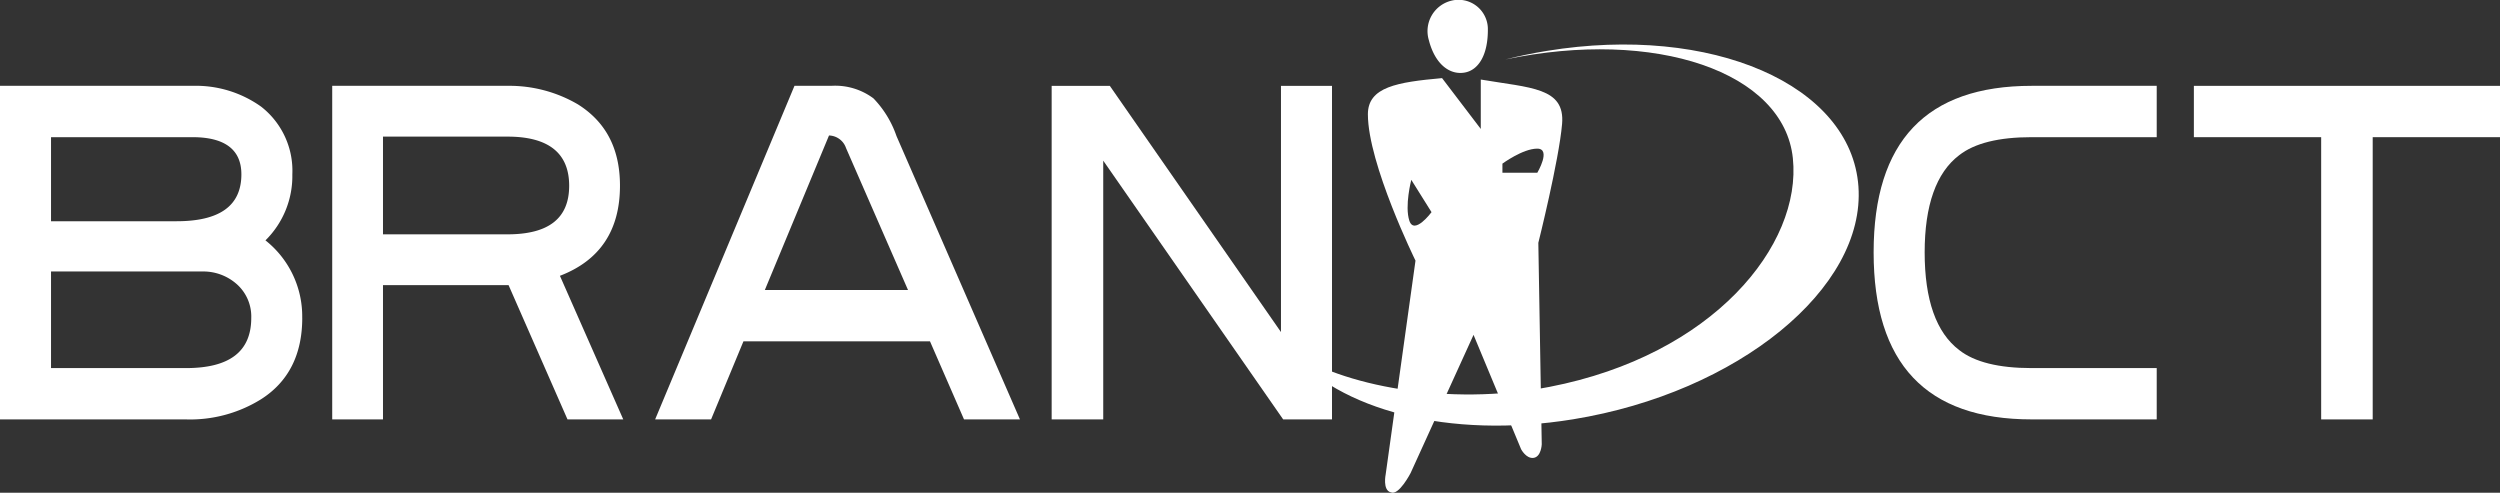
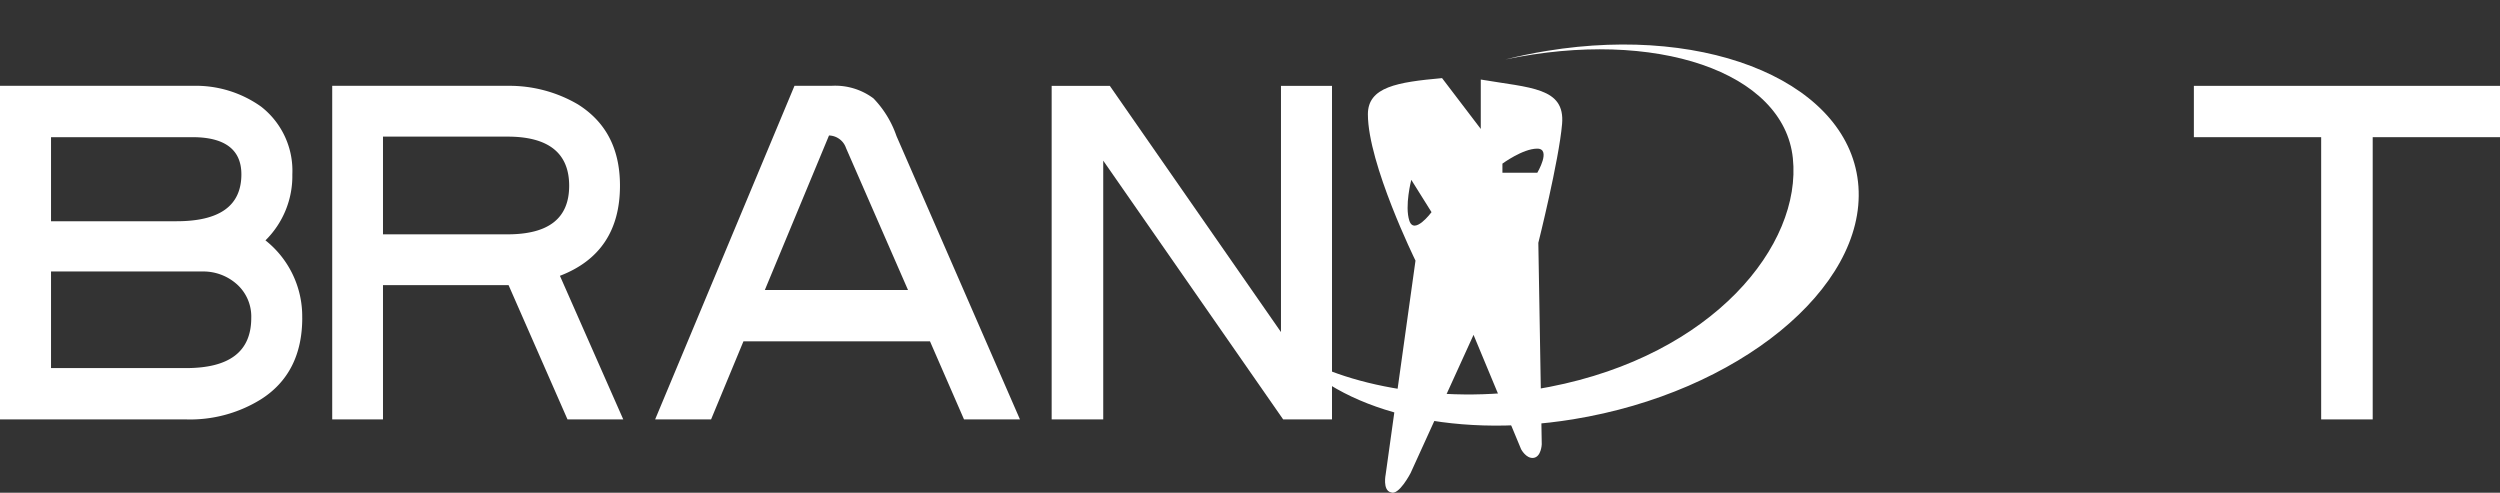
<svg xmlns="http://www.w3.org/2000/svg" viewBox="0 0 300 59.131">
  <rect x="0" y="0" width="300" height="59.131" fill="#333333" stroke="none" />
  <defs>
    <style>
      .cls-1, .cls-2 {
        fill: #fff;
      }

      .cls-1 {
        fill-rule: evenodd;
      }
    </style>
  </defs>
  <g id="レイヤー_2" data-name="レイヤー 2">
    <g id="Header">
      <g>
        <path class="cls-1" d="M30.151,38.145c0,4.064-2.633,6.026-7.835,6.026H6.123V32.578H24.291a6.04,6.04,0,0,1,3.95,1.374A5.188,5.188,0,0,1,30.151,38.145Zm-1.185-17.23c0,3.8-2.634,5.633-7.77,5.633H6.123V16.461H23.106C26.991,16.461,28.966,17.967,28.966,20.915Zm7.3,17.23a11.626,11.626,0,0,0-4.411-9.3,10.844,10.844,0,0,0,3.226-7.927,9.74,9.74,0,0,0-3.753-8.125A13.475,13.475,0,0,0,23.106,10.3H0V50.329H22.316a16.113,16.113,0,0,0,9.016-2.423C34.624,45.808,36.27,42.535,36.27,38.145Z" />
        <path class="cls-1" d="M108.961,34.8H91.781l7.7-18.542a2.215,2.215,0,0,1,2.042,1.507Zm13.432,15.525-14.815-34a12.22,12.22,0,0,0-2.765-4.521A7.653,7.653,0,0,0,99.748,10.3H95.337L78.616,50.329h6.713l3.884-9.367H111.6l4.082,9.367Z" />
        <polygon class="cls-1" points="159.84 50.329 159.84 10.302 153.717 10.302 153.717 39.847 133.179 10.302 126.199 10.302 126.199 50.329 132.388 50.329 132.388 19.278 153.98 50.329 159.84 50.329" />
-         <path class="cls-1" d="M258.806,50.329V44.171H243.792q-5.925,0-8.686-2.161c-2.765-2.1-4.147-6.026-4.147-11.727,0-5.632,1.382-9.566,4.147-11.662q2.766-2.161,8.686-2.16h15.014V10.3H243.792q-18.954,0-18.957,19.981,0,20.049,18.957,20.046Z" />
        <polygon class="cls-1" points="300 16.461 300 10.302 263.265 10.302 263.265 16.461 278.54 16.461 278.54 50.329 284.724 50.329 284.724 16.461 300 16.461" />
        <g>
-           <path class="cls-2" d="M175.8,8.7c1.585-.3,2.8-2.066,2.742-5.337A3.523,3.523,0,0,0,174.2.074a3.759,3.759,0,0,0-2.74,4.738C172.216,7.761,174.015,9.039,175.8,8.7Z" />
          <path class="cls-2" d="M177.693,9.544v5.929l-4.646-6.1c-5.371.485-8.9,1.055-8.9,4.338,0,5.938,5.712,17.564,5.712,17.564l-3.576,25.636s-.4,1.934.623,2.169c.944.441,2.365-2.312,2.365-2.312l7.554-16.585,5.708,13.723s.586,1.122,1.452,1.043c.971-.087,1.025-1.639,1.025-1.639L184.6,29.139s2.468-9.854,2.85-14.258S183.651,10.561,177.693,9.544ZM169.124,26.49c-.587-1.764.231-4.91.231-4.91l2.428,3.88S169.712,28.253,169.124,26.49Zm15.353-5.76h-4.186V19.636s2.447-1.8,4.173-1.8S184.477,20.73,184.477,20.73Z" />
        </g>
        <path class="cls-2" d="M223.012,22.377c-.869-12.209-17.6-19.495-37.375-16.273q-2.553.414-5,1.033c18.022-3.773,33.419,1.479,34.505,11.84,1.1,10.457-9.572,23.64-29.184,27.444-12.17,2.359-24.959-.1-31.289-4.432,5.921,7.181,19.144,10.762,34.111,8.325C208.557,47.094,223.881,34.586,223.012,22.377Z" />
        <path class="cls-2" d="M68.1,50.329,61.027,34.214H45.959V50.329H39.866V10.3H60.9a16.257,16.257,0,0,1,8.452,2.226c3.341,2.1,5.045,5.308,5.045,9.761,0,5.373-2.425,8.977-7.207,10.811l7.6,17.229ZM60.9,16.394H45.959V28.12H60.9c4.914,0,7.4-1.9,7.4-5.831S65.809,16.394,60.9,16.394Z" />
      </g>
    </g>
  </g>
</svg>